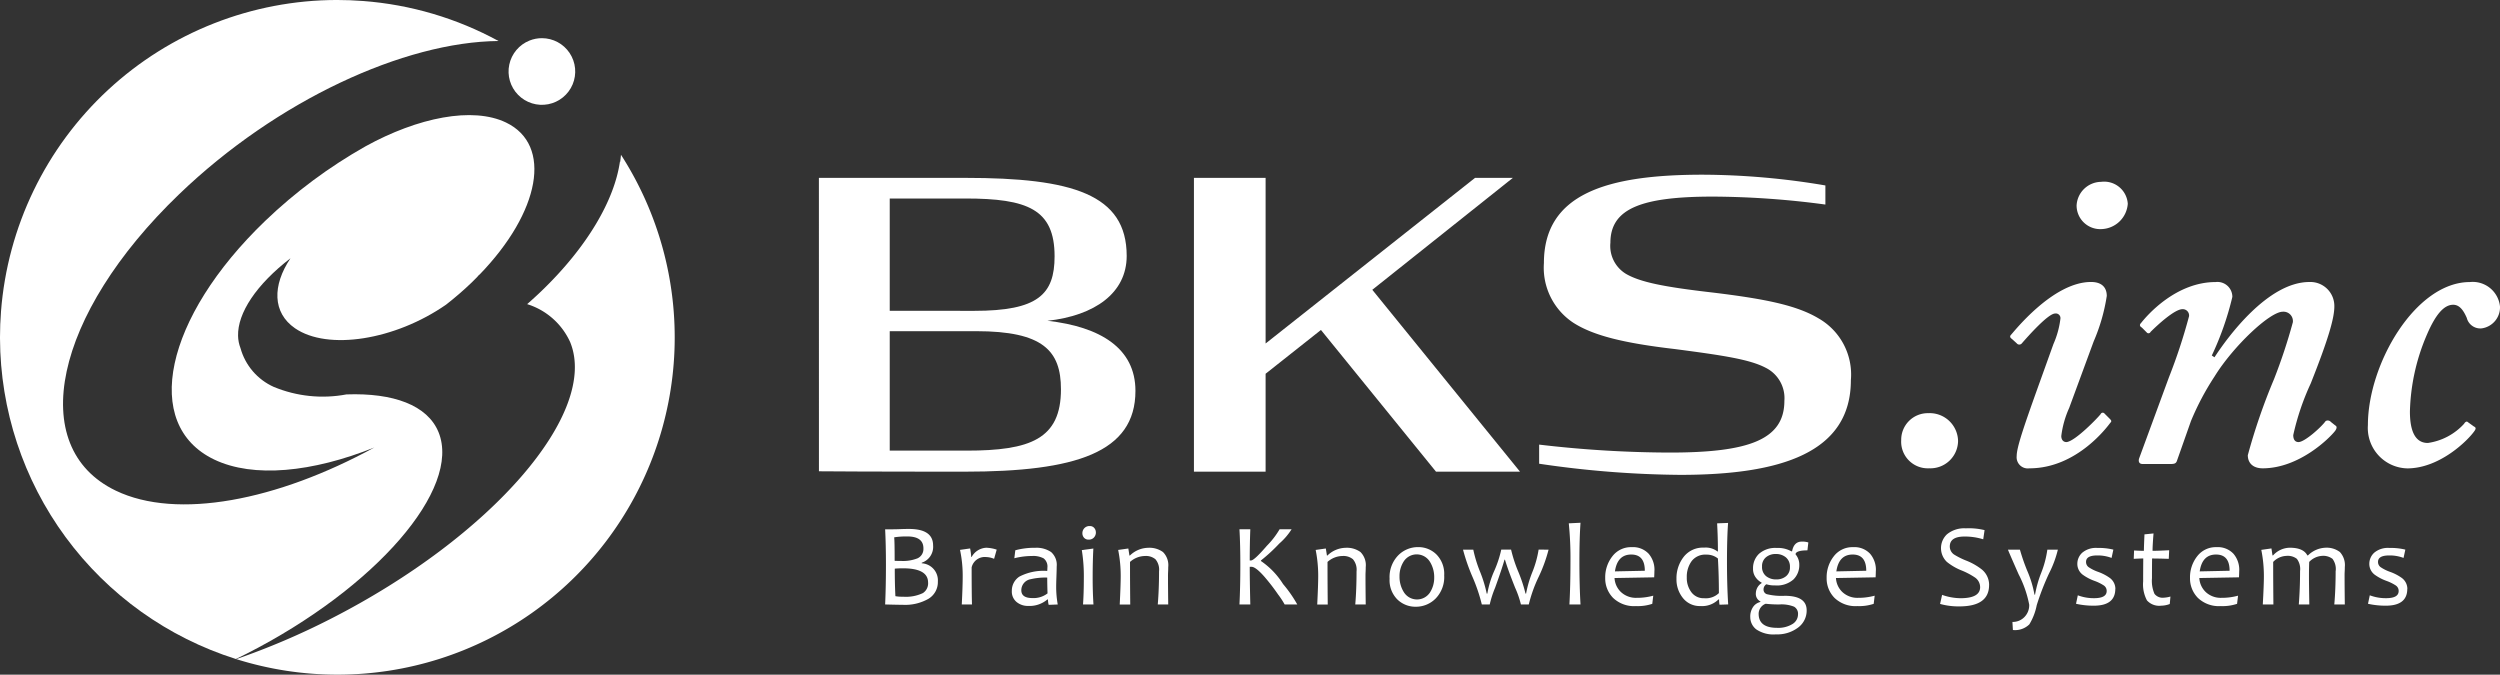
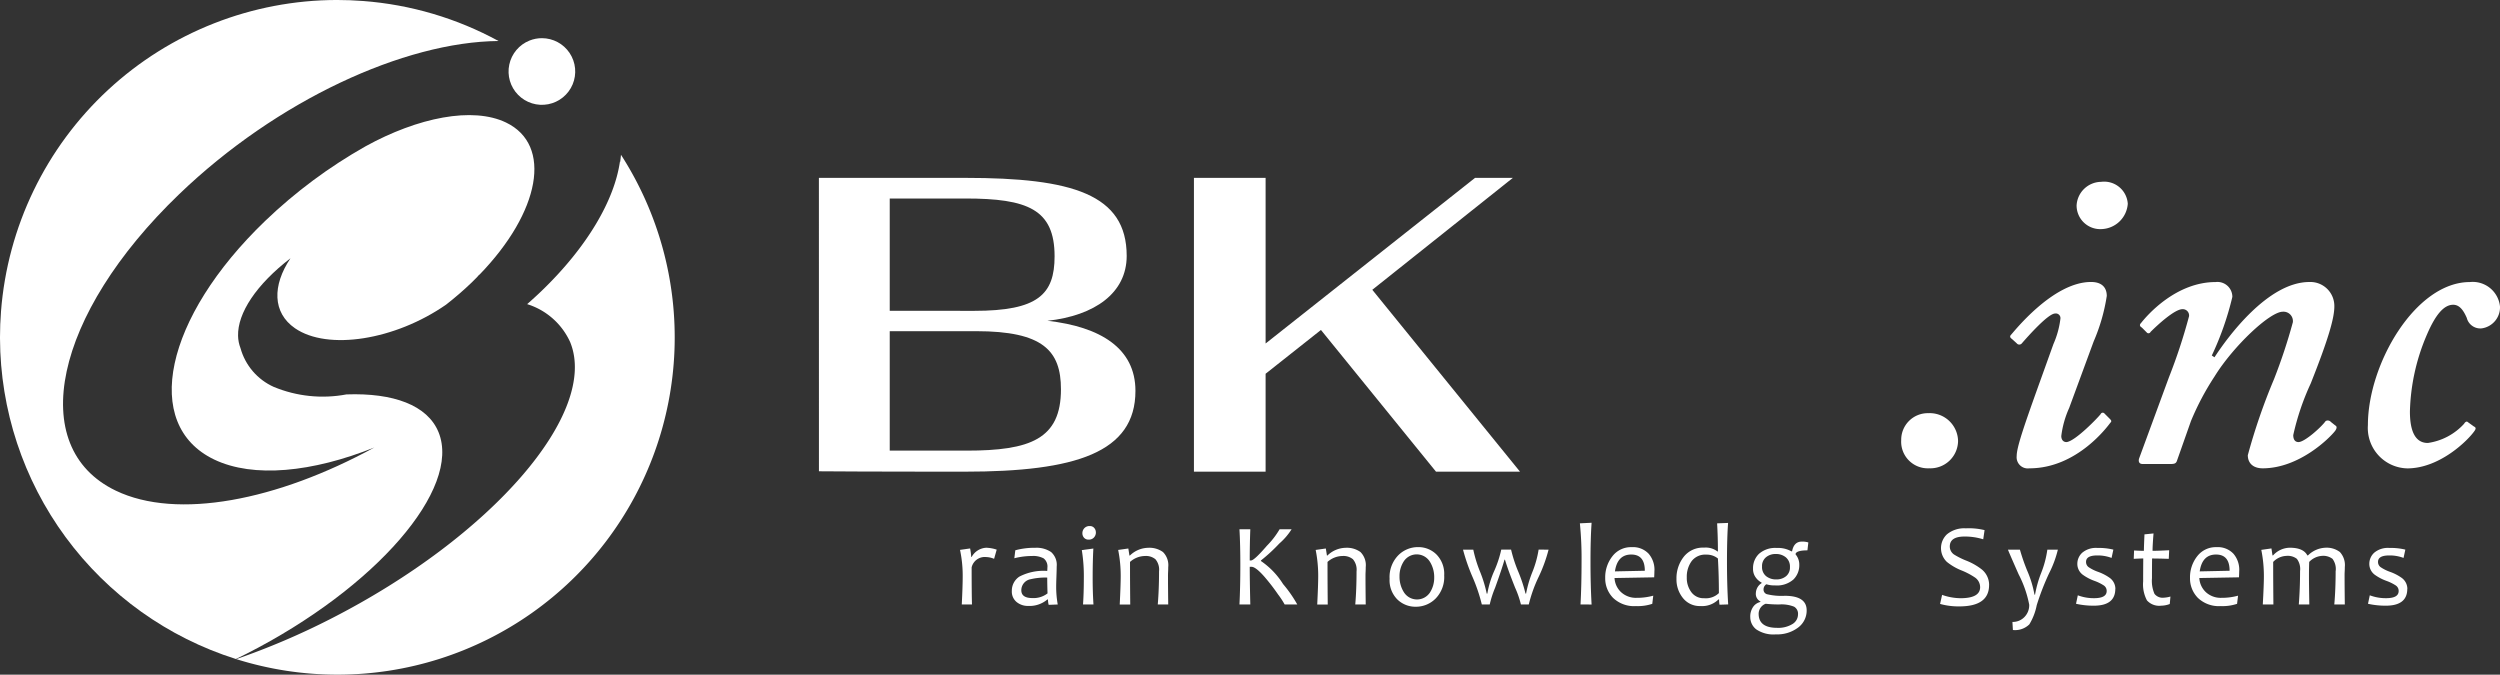
<svg xmlns="http://www.w3.org/2000/svg" width="186" height="50.196" viewBox="0 0 186 50.196">
  <rect x="0" y="0" width="186" height="50.196" fill="#333333" stroke="none" />
  <defs>
    <clipPath id="a">
      <path d="M118.7,8.969a2.48,2.48,0,1,0,.916-.176,2.483,2.483,0,0,0-.916.176" transform="translate(-117.135 -8.793)" fill="#fff" />
    </clipPath>
    <clipPath id="b">
      <path d="M.075,23.18Q0,24.136,0,25.08v.1A25.108,25.108,0,0,0,17.55,49.031c.264-.128.528-.258.793-.392,9.608-4.89,16-12.269,14.285-16.481-.825-2.019-3.37-2.937-6.851-2.813a9.51,9.51,0,0,1-5.41-.559A4.465,4.465,0,0,1,17.892,25.9a2.678,2.678,0,0,1-.18-.909v0h0c-.042-1.7,1.355-3.815,3.9-5.776-1.362,2.028-1.34,4.053.334,5.207,2.436,1.678,7.445.886,11.247-1.759a24.376,24.376,0,0,0,1.9-1.643c.139-.134.264-.269.4-.4.051-.061.109-.121.159-.182l.014.007c4.534-4.676,5.459-9.658,1.98-11.329-2.475-1.189-6.534-.388-10.461,1.777a37.241,37.241,0,0,0-7.453,5.541c-7.5,7.21-9.2,15.16-3.8,17.754,2.918,1.4,7.312.951,11.918-.894-7.231,3.954-14.682,5.4-19.236,3.211C1.9,33.278,4.014,23.406,13.327,14.452c7.261-6.98,16.754-11.341,23.764-11.4A24.994,24.994,0,0,0,27.022.076C26.368.026,25.718,0,25.074,0a25.1,25.1,0,0,0-25,23.179" transform="translate(0 -0.001)" fill="#fff" />
    </clipPath>
  </defs>
  <g transform="translate(19535 603.999)">
    <g transform="translate(-19535 -603.999)">
      <g transform="translate(37.834 2.84)">
        <g transform="translate(0 0)" clip-path="url(#a)">
          <rect width="5.629" height="5.299" transform="translate(-0.33 0)" fill="#fff" />
        </g>
      </g>
      <g transform="translate(0 0)">
        <g transform="translate(0 0)" clip-path="url(#b)">
          <rect width="52.033" height="44.75" transform="translate(-3.74 48.743) rotate(-85.613)" fill="#fff" />
        </g>
      </g>
      <path d="M83.04,35.652c-.017.182-.037.365-.063.551,0-.018-.009-.036-.013-.055-.406,2.86-2.411,6.346-5.848,9.65-.345.332-.7.653-1.057.967a5.208,5.208,0,0,1,3.2,2.824C81.412,54.856,73.413,64.084,61.4,70.2a54.9,54.9,0,0,1-6.983,2.976A25.092,25.092,0,0,0,83.04,35.652" transform="translate(-36.839 -24.137)" fill="#fff" />
    </g>
    <g transform="translate(-19474.074 -591.002)">
      <path d="M188.63,40.973h10.9c7.938,0,12,1.214,12,5.805,0,2.755-2.37,4.443-5.895,4.828,3.94.444,6.546,2.044,6.546,5.213,0,4.591-4.443,6.013-12.707,6.013-.563,0-7.642,0-10.841-.029Zm11.552,9.893c4.739,0,5.983-1.214,5.983-4.058,0-3.5-2.014-4.3-6.635-4.3H193.9v8.353Zm-.563,10.4c4.739,0,7.02-.859,7.02-4.562,0-2.873-1.333-4.325-6.309-4.325H193.9v8.886Z" transform="translate(-188.63 -40.736)" fill="#fff" />
      <path d="M284.469,52.288l-4.117,3.258v7.286h-5.332V40.973h5.332V53.295l15.58-12.322h2.814L288.29,49.3,299.28,62.832h-6.25Z" transform="translate(-247.117 -40.736)" fill="#fff" />
-       <path d="M354.535,61.743V60.321a84.773,84.773,0,0,0,9.715.592c5.865,0,8.531-.948,8.531-3.85a2.524,2.524,0,0,0-1.392-2.459c-1.185-.622-3.14-.918-6.754-1.392-3.821-.444-6.072-1.007-7.553-1.955a4.906,4.906,0,0,1-2.192-4.443c0-5.154,4.68-6.575,11.818-6.575a55.639,55.639,0,0,1,9.124.8v1.422a64.445,64.445,0,0,0-8.353-.592c-5.332,0-7.642.889-7.642,3.436a2.425,2.425,0,0,0,1.155,2.31c1.066.622,2.844.977,6.457,1.392,3.91.474,6.25.948,7.879,1.925a4.809,4.809,0,0,1,2.4,4.591c0,5.42-5.243,7.049-12.707,7.049a74.958,74.958,0,0,1-10.486-.829" transform="translate(-300.949 -40.239)" fill="#fff" />
      <path d="M437.938,97.2a1.979,1.979,0,0,1,2.017-2.018,2.111,2.111,0,0,1,2.213,2.083,2.059,2.059,0,0,1-2.148,2.018,1.981,1.981,0,0,1-2.083-2.083" transform="translate(-357.414 -77.439)" fill="#fff" />
      <path d="M467.432,58.711a7.206,7.206,0,0,0-.586,2.083c0,.26.13.455.391.455.651-.065,2.343-1.822,2.538-2.083a.169.169,0,0,1,.293-.033l.358.358c.13.13.2.2.065.326-.2.26-2.473,3.385-6.02,3.385a.832.832,0,0,1-.944-.911c0-.651.521-2.181,1.822-5.793l.911-2.538a6.663,6.663,0,0,0,.521-1.887.345.345,0,0,0-.391-.39c-.521,0-2.018,1.692-2.473,2.213a.244.244,0,0,1-.391,0L463.2,53.6c-.13-.1-.2-.163-.13-.293.2-.2,3.124-3.97,5.988-3.97.781,0,1.172.39,1.172,1.041a13.764,13.764,0,0,1-.976,3.385Zm.553-15.067a1.851,1.851,0,0,1,1.823-1.757,1.761,1.761,0,0,1,1.985,1.627,2.027,2.027,0,0,1-1.92,1.887,1.759,1.759,0,0,1-1.888-1.757" transform="translate(-374.412 -41.355)" fill="#fff" />
      <path d="M495.485,78.3c-.065.13-.13.2-.455.2h-2.083c-.293,0-.326-.228-.26-.423l2.213-6.02a41.142,41.142,0,0,0,1.5-4.556.471.471,0,0,0-.488-.521c-.586,0-1.855,1.171-2.376,1.692a.169.169,0,0,1-.293.032l-.358-.358c-.13-.065-.2-.2-.065-.325.456-.586,2.6-3.059,5.565-3.059a1.108,1.108,0,0,1,1.236,1.106,22.151,22.151,0,0,1-1.529,4.36l.2.131c.976-1.5,3.97-5.6,7.062-5.6a1.785,1.785,0,0,1,1.855,1.822c0,.846-.423,2.375-1.757,5.727a18.738,18.738,0,0,0-1.3,3.84c0,.325.13.52.391.52.456,0,1.692-1.106,2.018-1.562a.307.307,0,0,1,.391.065l.326.26q.195.1,0,.39c-.391.521-2.669,2.8-5.4,2.8-.716,0-1.107-.391-1.107-.976a44.722,44.722,0,0,1,1.952-5.663,40.82,40.82,0,0,0,1.4-4.231.7.7,0,0,0-.748-.781c-.976,0-3.71,2.6-5.077,4.816a19.872,19.872,0,0,0-1.757,3.319Z" transform="translate(-394.46 -56.975)" fill="#fff" />
      <path d="M553.313,75.7c.13.065.2.13.065.326-.488.716-2.6,2.8-5.011,2.8a3.007,3.007,0,0,1-2.929-3.222c0-4.556,3.547-10.641,7.583-10.641a2.039,2.039,0,0,1,2.245,1.822A1.582,1.582,0,0,1,553.9,68.41a1.041,1.041,0,0,1-1.106-.781c-.2-.456-.488-.977-1.009-.977-.716,0-1.334.781-1.952,2.213a15.354,15.354,0,0,0-1.269,5.727c0,1.627.488,2.343,1.334,2.343a4.5,4.5,0,0,0,2.7-1.432c.065-.13.2-.2.261-.13Z" transform="translate(-430.192 -56.975)" fill="#fff" />
-       <path d="M207.815,125.76a1.446,1.446,0,0,1-.709,1.288,3.5,3.5,0,0,1-1.9.442q-.335,0-1.314-.026.06-1.331.06-2.938,0-1.512-.06-2.654h.515c.1,0,.3,0,.606-.013s.524-.013.661-.013q1.787,0,1.787,1.233a1.241,1.241,0,0,1-.846,1.279v.043a1.272,1.272,0,0,1,1.2,1.357m-1.074-2.465q0-.889-1.2-.889a5.909,5.909,0,0,0-.975.065q.034.309.034,1.748.21.009.464.008a2.935,2.935,0,0,0,1.237-.193.757.757,0,0,0,.438-.739m.348,2.538q0-1.057-1.872-1.057-.344,0-.606.026,0,1.146.047,2.048a2.875,2.875,0,0,0,.576.039,2.927,2.927,0,0,0,1.469-.27.861.861,0,0,0,.387-.786" transform="translate(-198.964 -95.489)" fill="#fff" />
      <path d="M223.862,126.312l-.193.682a1.7,1.7,0,0,0-.623-.133,1,1,0,0,0-1.048.769q0,1.976.026,2.762h-.76q.069-1.361.069-2.113a9.2,9.2,0,0,0-.2-1.95l.752-.107a4.684,4.684,0,0,1,.082.631H222a1.314,1.314,0,0,1,1.082-.683,2.693,2.693,0,0,1,.781.142" transform="translate(-210.634 -98.415)" fill="#fff" />
      <path d="M236.489,130.392l-.674.026a1.671,1.671,0,0,1-.052-.4h-.043a2.056,2.056,0,0,1-1.439.481,1.307,1.307,0,0,1-.85-.29,1,1,0,0,1-.356-.827,1.249,1.249,0,0,1,.558-1.063,3.885,3.885,0,0,1,2.074-.423,1.9,1.9,0,0,0,.013-.236.769.769,0,0,0-.281-.7,1.637,1.637,0,0,0-.852-.176,5.316,5.316,0,0,0-1.327.168l.073-.593a5.389,5.389,0,0,1,1.481-.185,1.924,1.924,0,0,1,1.181.316,1.267,1.267,0,0,1,.417,1.076q0,.2-.019.732t-.019.706a7.51,7.51,0,0,0,.116,1.391m-.76-.833q-.022-.653-.022-1.172a4.752,4.752,0,0,0-1.228.12.836.836,0,0,0-.7.82q0,.584.825.584a1.7,1.7,0,0,0,1.13-.352" transform="translate(-218.72 -98.415)" fill="#fff" />
      <path d="M250.061,127.007h-.777q.06-.859.06-1.963a12.127,12.127,0,0,0-.15-2.083l.859-.116q-.051.9-.052,2.2,0,1.03.06,1.963m.181-5.368a.556.556,0,0,1-.142.38.5.5,0,0,1-.4.161.43.43,0,0,1-.341-.14.493.493,0,0,1-.122-.337.533.533,0,0,1,.146-.373.52.52,0,0,1,.4-.159.42.42,0,0,1,.333.14.482.482,0,0,1,.122.328" transform="translate(-229.633 -95.031)" fill="#fff" />
      <path d="M261.3,130.392h-.782q.094-1.129.095-2.465a1.2,1.2,0,0,0-.268-.9,1.1,1.1,0,0,0-.767-.243,1.692,1.692,0,0,0-1.125.442q0,1.465.017,3.17h-.782q.073-1.46.073-2.113a9.917,9.917,0,0,0-.189-1.95l.756-.107.082.524h.034a2,2,0,0,1,1.361-.576,1.716,1.716,0,0,1,1.1.316,1.374,1.374,0,0,1,.391,1.123c0,.055,0,.162-.008.322s-.009.267-.009.322q0,.717.017,2.139" transform="translate(-235.306 -98.415)" fill="#fff" />
      <path d="M289.812,127.52h-.941a6.1,6.1,0,0,0-.49-.747,14.952,14.952,0,0,0-1.035-1.34q-.636-.717-.941-.717h-.133q0,1.005.043,2.8h-.807q.065-1.331.065-2.938,0-1.512-.065-2.654h.807q-.043,1.143-.043,2.319h.1q.236,0,1.179-1.095a6.187,6.187,0,0,0,.943-1.224h.893a4.8,4.8,0,0,1-.917,1.063,12.553,12.553,0,0,1-1.363,1.256v.043A5.779,5.779,0,0,1,288.752,126a9.457,9.457,0,0,1,1.061,1.525" transform="translate(-254.218 -95.543)" fill="#fff" />
      <path d="M306.779,130.392H306q.094-1.129.095-2.465a1.2,1.2,0,0,0-.268-.9,1.1,1.1,0,0,0-.767-.243,1.692,1.692,0,0,0-1.125.442q0,1.465.017,3.17h-.782q.073-1.46.073-2.113a9.917,9.917,0,0,0-.189-1.95l.756-.107.082.524h.034a2,2,0,0,1,1.361-.576,1.716,1.716,0,0,1,1.1.316,1.374,1.374,0,0,1,.391,1.123c0,.055,0,.162-.008.322s-.009.267-.009.322q0,.717.017,2.139" transform="translate(-266.094 -98.415)" fill="#fff" />
      <path d="M324.15,128.129a2.288,2.288,0,0,1-.631,1.716,2.059,2.059,0,0,1-1.486.616,1.921,1.921,0,0,1-1.372-.546,2.021,2.021,0,0,1-.573-1.537,2.316,2.316,0,0,1,.633-1.731,2.054,2.054,0,0,1,1.488-.622,1.9,1.9,0,0,1,1.37.552,2.059,2.059,0,0,1,.571,1.552m-.743.151a2.147,2.147,0,0,0-.337-1.192,1.153,1.153,0,0,0-1.911-.028,2,2,0,0,0-.333,1.146,2.145,2.145,0,0,0,.337,1.194,1.155,1.155,0,0,0,1.913.024,2.014,2.014,0,0,0,.331-1.144" transform="translate(-277.628 -98.317)" fill="#fff" />
      <path d="M343.378,126.609a11.178,11.178,0,0,1-.736,2.021,10.349,10.349,0,0,0-.737,2.059h-.584a6.978,6.978,0,0,0-.433-1.25q-.533-1.336-.756-2.087H340.1q-.206.726-.7,2.091a7.422,7.422,0,0,0-.4,1.245h-.588a12.661,12.661,0,0,0-.7-2.064,14.418,14.418,0,0,1-.7-2.016h.764a9.568,9.568,0,0,0,.5,1.632,9.394,9.394,0,0,1,.5,1.64h.047a6.974,6.974,0,0,1,.518-1.7,8.359,8.359,0,0,0,.517-1.574h.73a10.366,10.366,0,0,0,.537,1.645,10.938,10.938,0,0,1,.537,1.628h.043a8.34,8.34,0,0,1,.466-1.6,7.589,7.589,0,0,0,.466-1.673Z" transform="translate(-289.09 -98.712)" fill="#fff" />
-       <path d="M362.239,126.485h-.825q.077-1.417.078-3.2a26.232,26.232,0,0,0-.125-2.838l.872-.043q-.082,1.168-.082,2.882,0,1.765.082,3.2" transform="translate(-305.575 -94.508)" fill="#fff" />
+       <path d="M362.239,126.485q.077-1.417.078-3.2a26.232,26.232,0,0,0-.125-2.838l.872-.043q-.082,1.168-.082,2.882,0,1.765.082,3.2" transform="translate(-305.575 -94.508)" fill="#fff" />
      <path d="M373.41,127.773c0,.12-.006.286-.017.5l-2.95.052a1.548,1.548,0,0,0,.485,1.05,1.626,1.626,0,0,0,1.172.423,4.548,4.548,0,0,0,1.224-.159l-.073.606a3.428,3.428,0,0,1-1.215.168,2.254,2.254,0,0,1-1.7-.61,2.064,2.064,0,0,1-.586-1.486,2.523,2.523,0,0,1,.535-1.612,1.736,1.736,0,0,1,1.436-.676,1.591,1.591,0,0,1,1.261.489,1.834,1.834,0,0,1,.432,1.258m-.717.008q0-1.206-1.009-1.207-1.031,0-1.215,1.254Z" transform="translate(-311.248 -98.317)" fill="#fff" />
      <path d="M390.016,126.517l-.64.022a2.132,2.132,0,0,1-.034-.391h-.047a1.733,1.733,0,0,1-1.34.49,1.59,1.59,0,0,1-1.3-.593,2.19,2.19,0,0,1-.483-1.43,2.578,2.578,0,0,1,.537-1.636,1.807,1.807,0,0,1,1.512-.687,1.428,1.428,0,0,1,1,.284h.034q0-1.065-.06-2.092l.816-.03q-.081,1.091-.082,2.856,0,1.8.09,3.208m-.692-.846q0-1.336-.073-2.572a1.314,1.314,0,0,0-.867-.287,1.269,1.269,0,0,0-1.087.483,1.971,1.971,0,0,0-.361,1.213,1.757,1.757,0,0,0,.342,1.1,1.125,1.125,0,0,0,.947.447,1.4,1.4,0,0,0,1.1-.382" transform="translate(-322.368 -94.545)" fill="#fff" />
      <path d="M407.49,124.8l-.068.593q-.8,0-.881.258v.043a1.172,1.172,0,0,1,.275.765,1.488,1.488,0,0,1-.441,1.106,1.863,1.863,0,0,1-1.359.436,1.976,1.976,0,0,1-.648-.086.446.446,0,0,0-.211.374.354.354,0,0,0,.249.365,4.585,4.585,0,0,0,1.327.12q1.632,0,1.632,1.082a1.57,1.57,0,0,1-.636,1.28,2.561,2.561,0,0,1-1.645.507,2.278,2.278,0,0,1-1.475-.376,1.151,1.151,0,0,1-.44-.9,1.268,1.268,0,0,1,.216-.773.894.894,0,0,1,.539-.361v-.038a.628.628,0,0,1-.339-.627.912.912,0,0,1,.43-.739v-.035a1.271,1.271,0,0,1-.434-.378,1.047,1.047,0,0,1-.206-.661,1.467,1.467,0,0,1,.451-1.112,1.821,1.821,0,0,1,1.306-.429,2.041,2.041,0,0,1,1.1.253h.047q.137-.726.721-.726a1.454,1.454,0,0,1,.49.064m-.769,5.347a.6.6,0,0,0-.294-.569,2.511,2.511,0,0,0-1.106-.165,8.926,8.926,0,0,1-1.005-.052.8.8,0,0,0-.524.743q0,1.047,1.374,1.048a2.024,2.024,0,0,0,1.136-.279.841.841,0,0,0,.419-.726m-.6-3.513a.893.893,0,0,0-.3-.723,1.136,1.136,0,0,0-.758-.252,1.1,1.1,0,0,0-.726.243.846.846,0,0,0-.292.69.869.869,0,0,0,.3.713,1.169,1.169,0,0,0,.766.245,1.1,1.1,0,0,0,.72-.238.827.827,0,0,0,.29-.676" transform="translate(-333.875 -97.443)" fill="#fff" />
-       <path d="M424.414,127.773c0,.12-.006.286-.017.5l-2.95.052a1.548,1.548,0,0,0,.485,1.05,1.626,1.626,0,0,0,1.172.423,4.547,4.547,0,0,0,1.224-.159l-.073.606a3.429,3.429,0,0,1-1.215.168,2.254,2.254,0,0,1-1.7-.61,2.064,2.064,0,0,1-.586-1.486,2.523,2.523,0,0,1,.535-1.612,1.736,1.736,0,0,1,1.436-.676,1.591,1.591,0,0,1,1.261.489,1.834,1.834,0,0,1,.432,1.258m-.717.008q0-1.206-1.009-1.207-1.031,0-1.215,1.254Z" transform="translate(-345.778 -98.317)" fill="#fff" />
      <path d="M450.537,125.912q0,1.589-2.212,1.589a5.084,5.084,0,0,1-1.434-.184l.15-.674a4.2,4.2,0,0,0,1.37.249q1.46,0,1.46-.824a.883.883,0,0,0-.378-.713,5.439,5.439,0,0,0-1-.528,4.166,4.166,0,0,1-1.1-.64,1.417,1.417,0,0,1,.008-2.048,2.01,2.01,0,0,1,1.4-.446,4.883,4.883,0,0,1,1.4.133l-.1.683a4.575,4.575,0,0,0-1.387-.206q-1.1,0-1.1.739a.723.723,0,0,0,.318.6,5.688,5.688,0,0,0,.91.455,4.571,4.571,0,0,1,1.16.661,1.486,1.486,0,0,1,.537,1.16" transform="translate(-363.475 -95.382)" fill="#fff" />
      <path d="M466.243,126.609a8,8,0,0,1-.649,1.752,18.913,18.913,0,0,0-.923,2.379,4.359,4.359,0,0,1-.549,1.426,1.509,1.509,0,0,1-1.224.421l-.035-.6a1.2,1.2,0,0,0,.893-.365,1.256,1.256,0,0,0,.356-.915,8.334,8.334,0,0,0-.79-2.267q-.79-1.791-.79-1.829h.889a14.628,14.628,0,0,0,.541,1.563,7.956,7.956,0,0,1,.541,1.782h.043a8.263,8.263,0,0,1,.457-1.619,7.423,7.423,0,0,0,.457-1.726Z" transform="translate(-374.064 -98.712)" fill="#fff" />
      <path d="M481.123,129.264q0,1.254-1.6,1.254a5.885,5.885,0,0,1-1.323-.142l.133-.631a3.342,3.342,0,0,0,1.211.215q.936,0,.937-.532a.484.484,0,0,0-.209-.411,3.273,3.273,0,0,0-.689-.341,3.491,3.491,0,0,1-.885-.464,1,1,0,0,1-.4-.8,1.117,1.117,0,0,1,.37-.84,1.585,1.585,0,0,1,1.125-.35,4.556,4.556,0,0,1,1.185.125l-.133.618a2.889,2.889,0,0,0-1.074-.185q-.824,0-.825.477a.475.475,0,0,0,.185.389,3.07,3.07,0,0,0,.722.359,3.528,3.528,0,0,1,.859.447,1.019,1.019,0,0,1,.417.812" transform="translate(-384.67 -98.452)" fill="#fff" />
      <path d="M494.23,127.567l-.051.558a1.87,1.87,0,0,1-.64.124,1.224,1.224,0,0,1-1.056-.393,2.527,2.527,0,0,1-.284-1.406q0-.657.009-1.713-.241,0-.709.026l.026-.622q.408.026.73.026,0-.258.043-1.224l.674-.069q-.073.9-.073,1.293.421,0,1.237-.043l-.03.64q-.772-.025-1.241-.026-.009.648-.009,1.46a2.413,2.413,0,0,0,.187,1.17.767.767,0,0,0,.694.286,2.122,2.122,0,0,0,.494-.086" transform="translate(-393.675 -96.183)" fill="#fff" />
      <path d="M508.117,127.773c0,.12-.006.286-.017.5l-2.95.052a1.548,1.548,0,0,0,.485,1.05,1.626,1.626,0,0,0,1.172.423,4.547,4.547,0,0,0,1.224-.159l-.073.606a3.428,3.428,0,0,1-1.215.168,2.254,2.254,0,0,1-1.7-.61,2.064,2.064,0,0,1-.586-1.486,2.523,2.523,0,0,1,.535-1.612,1.736,1.736,0,0,1,1.436-.676,1.59,1.59,0,0,1,1.26.489,1.832,1.832,0,0,1,.432,1.258m-.717.008q0-1.206-1.009-1.207-1.031,0-1.215,1.254Z" transform="translate(-402.446 -98.317)" fill="#fff" />
      <path d="M526.423,127.905a1.258,1.258,0,0,0-.238-.909,1.135,1.135,0,0,0-.784-.221,1.437,1.437,0,0,0-.949.451q-.017.524-.017,1.026,0,.718.026,2.139h-.782q.094-1.224.094-2.486a1.26,1.26,0,0,0-.238-.909,1.1,1.1,0,0,0-.763-.221,1.432,1.432,0,0,0-1,.451q0,1.361.017,3.165H521q.081-1.46.081-2.113a9.855,9.855,0,0,0-.193-1.95l.756-.107.077.519h.043a1.7,1.7,0,0,1,1.241-.571q1.017,0,1.309.571h.048a1.96,1.96,0,0,1,1.28-.571,1.633,1.633,0,0,1,1.091.318,1.423,1.423,0,0,1,.369,1.121c0,.055,0,.162-.009.322s-.008.267-.008.322q0,.718.017,2.139h-.782q.1-1.125.1-2.486" transform="translate(-413.574 -98.415)" fill="#fff" />
      <path d="M548.378,129.264q0,1.254-1.6,1.254a5.885,5.885,0,0,1-1.323-.142l.133-.631a3.342,3.342,0,0,0,1.211.215q.936,0,.937-.532a.484.484,0,0,0-.209-.411,3.272,3.272,0,0,0-.689-.341,3.491,3.491,0,0,1-.885-.464,1,1,0,0,1-.4-.8,1.117,1.117,0,0,1,.37-.84,1.585,1.585,0,0,1,1.125-.35,4.556,4.556,0,0,1,1.185.125l-.133.618a2.889,2.889,0,0,0-1.074-.185q-.824,0-.825.477a.475.475,0,0,0,.185.389,3.07,3.07,0,0,0,.722.359,3.527,3.527,0,0,1,.859.447,1.019,1.019,0,0,1,.417.812" transform="translate(-430.202 -98.452)" fill="#fff" />
    </g>
  </g>
</svg>